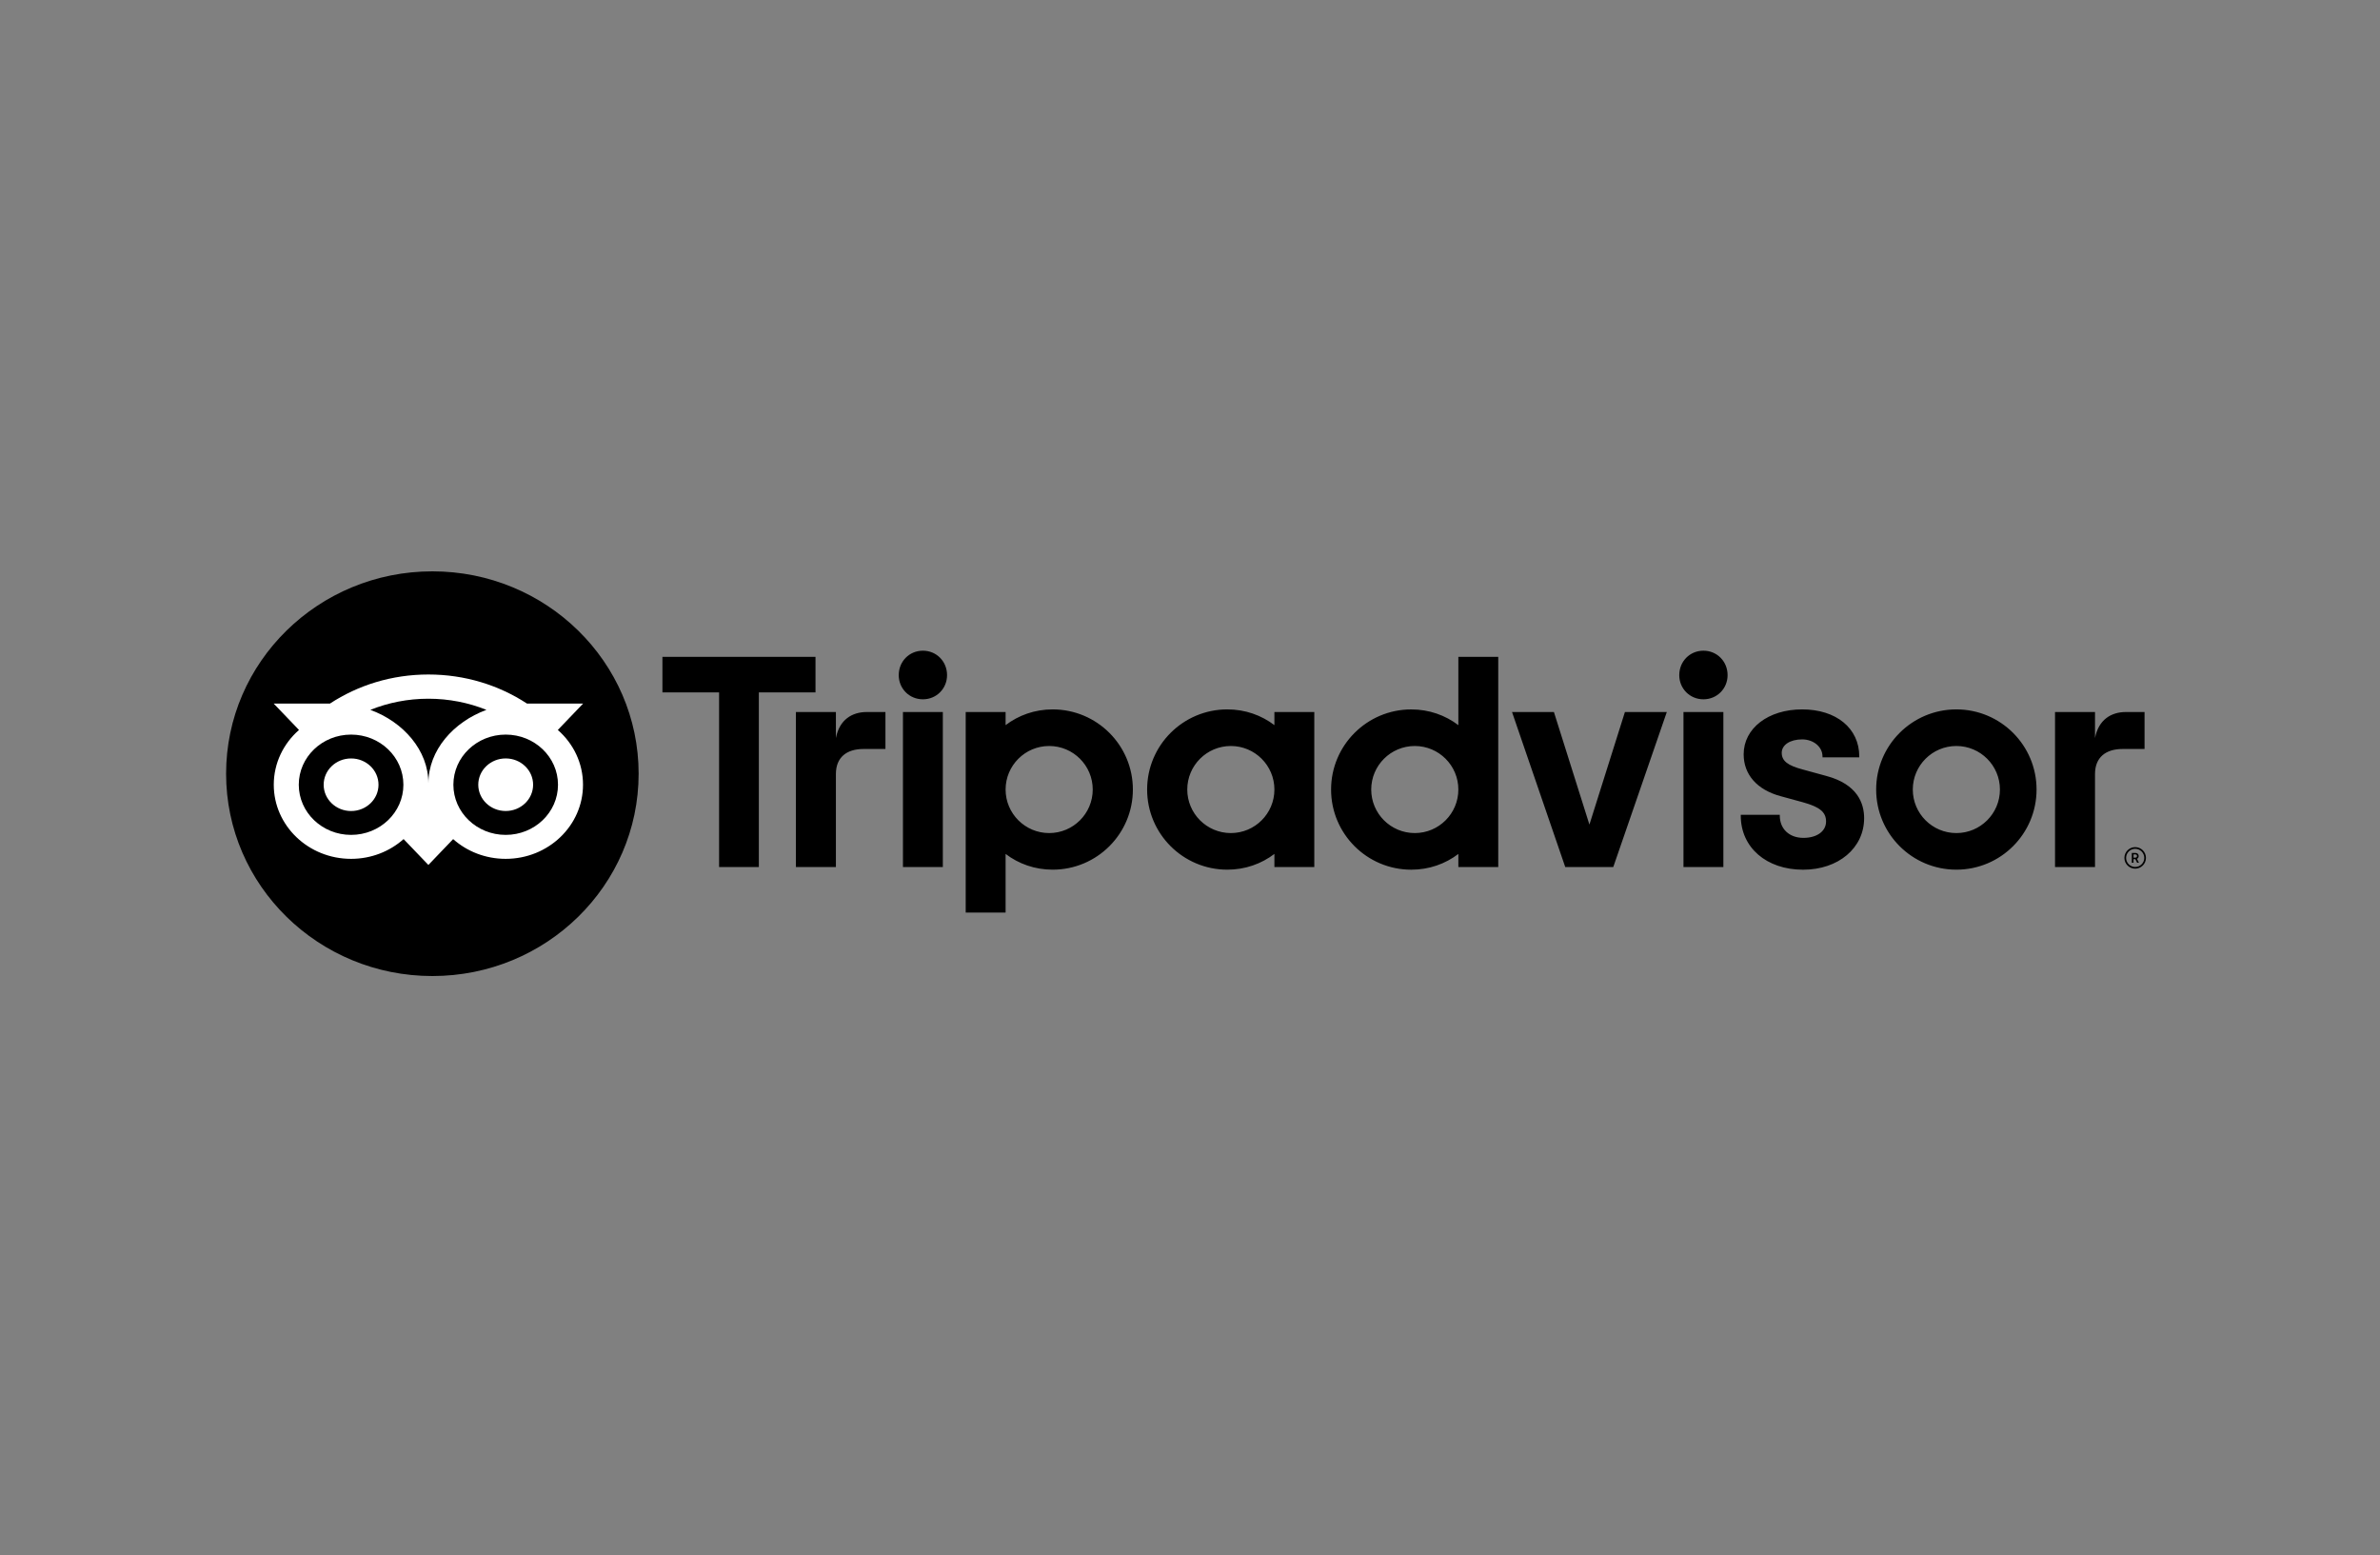
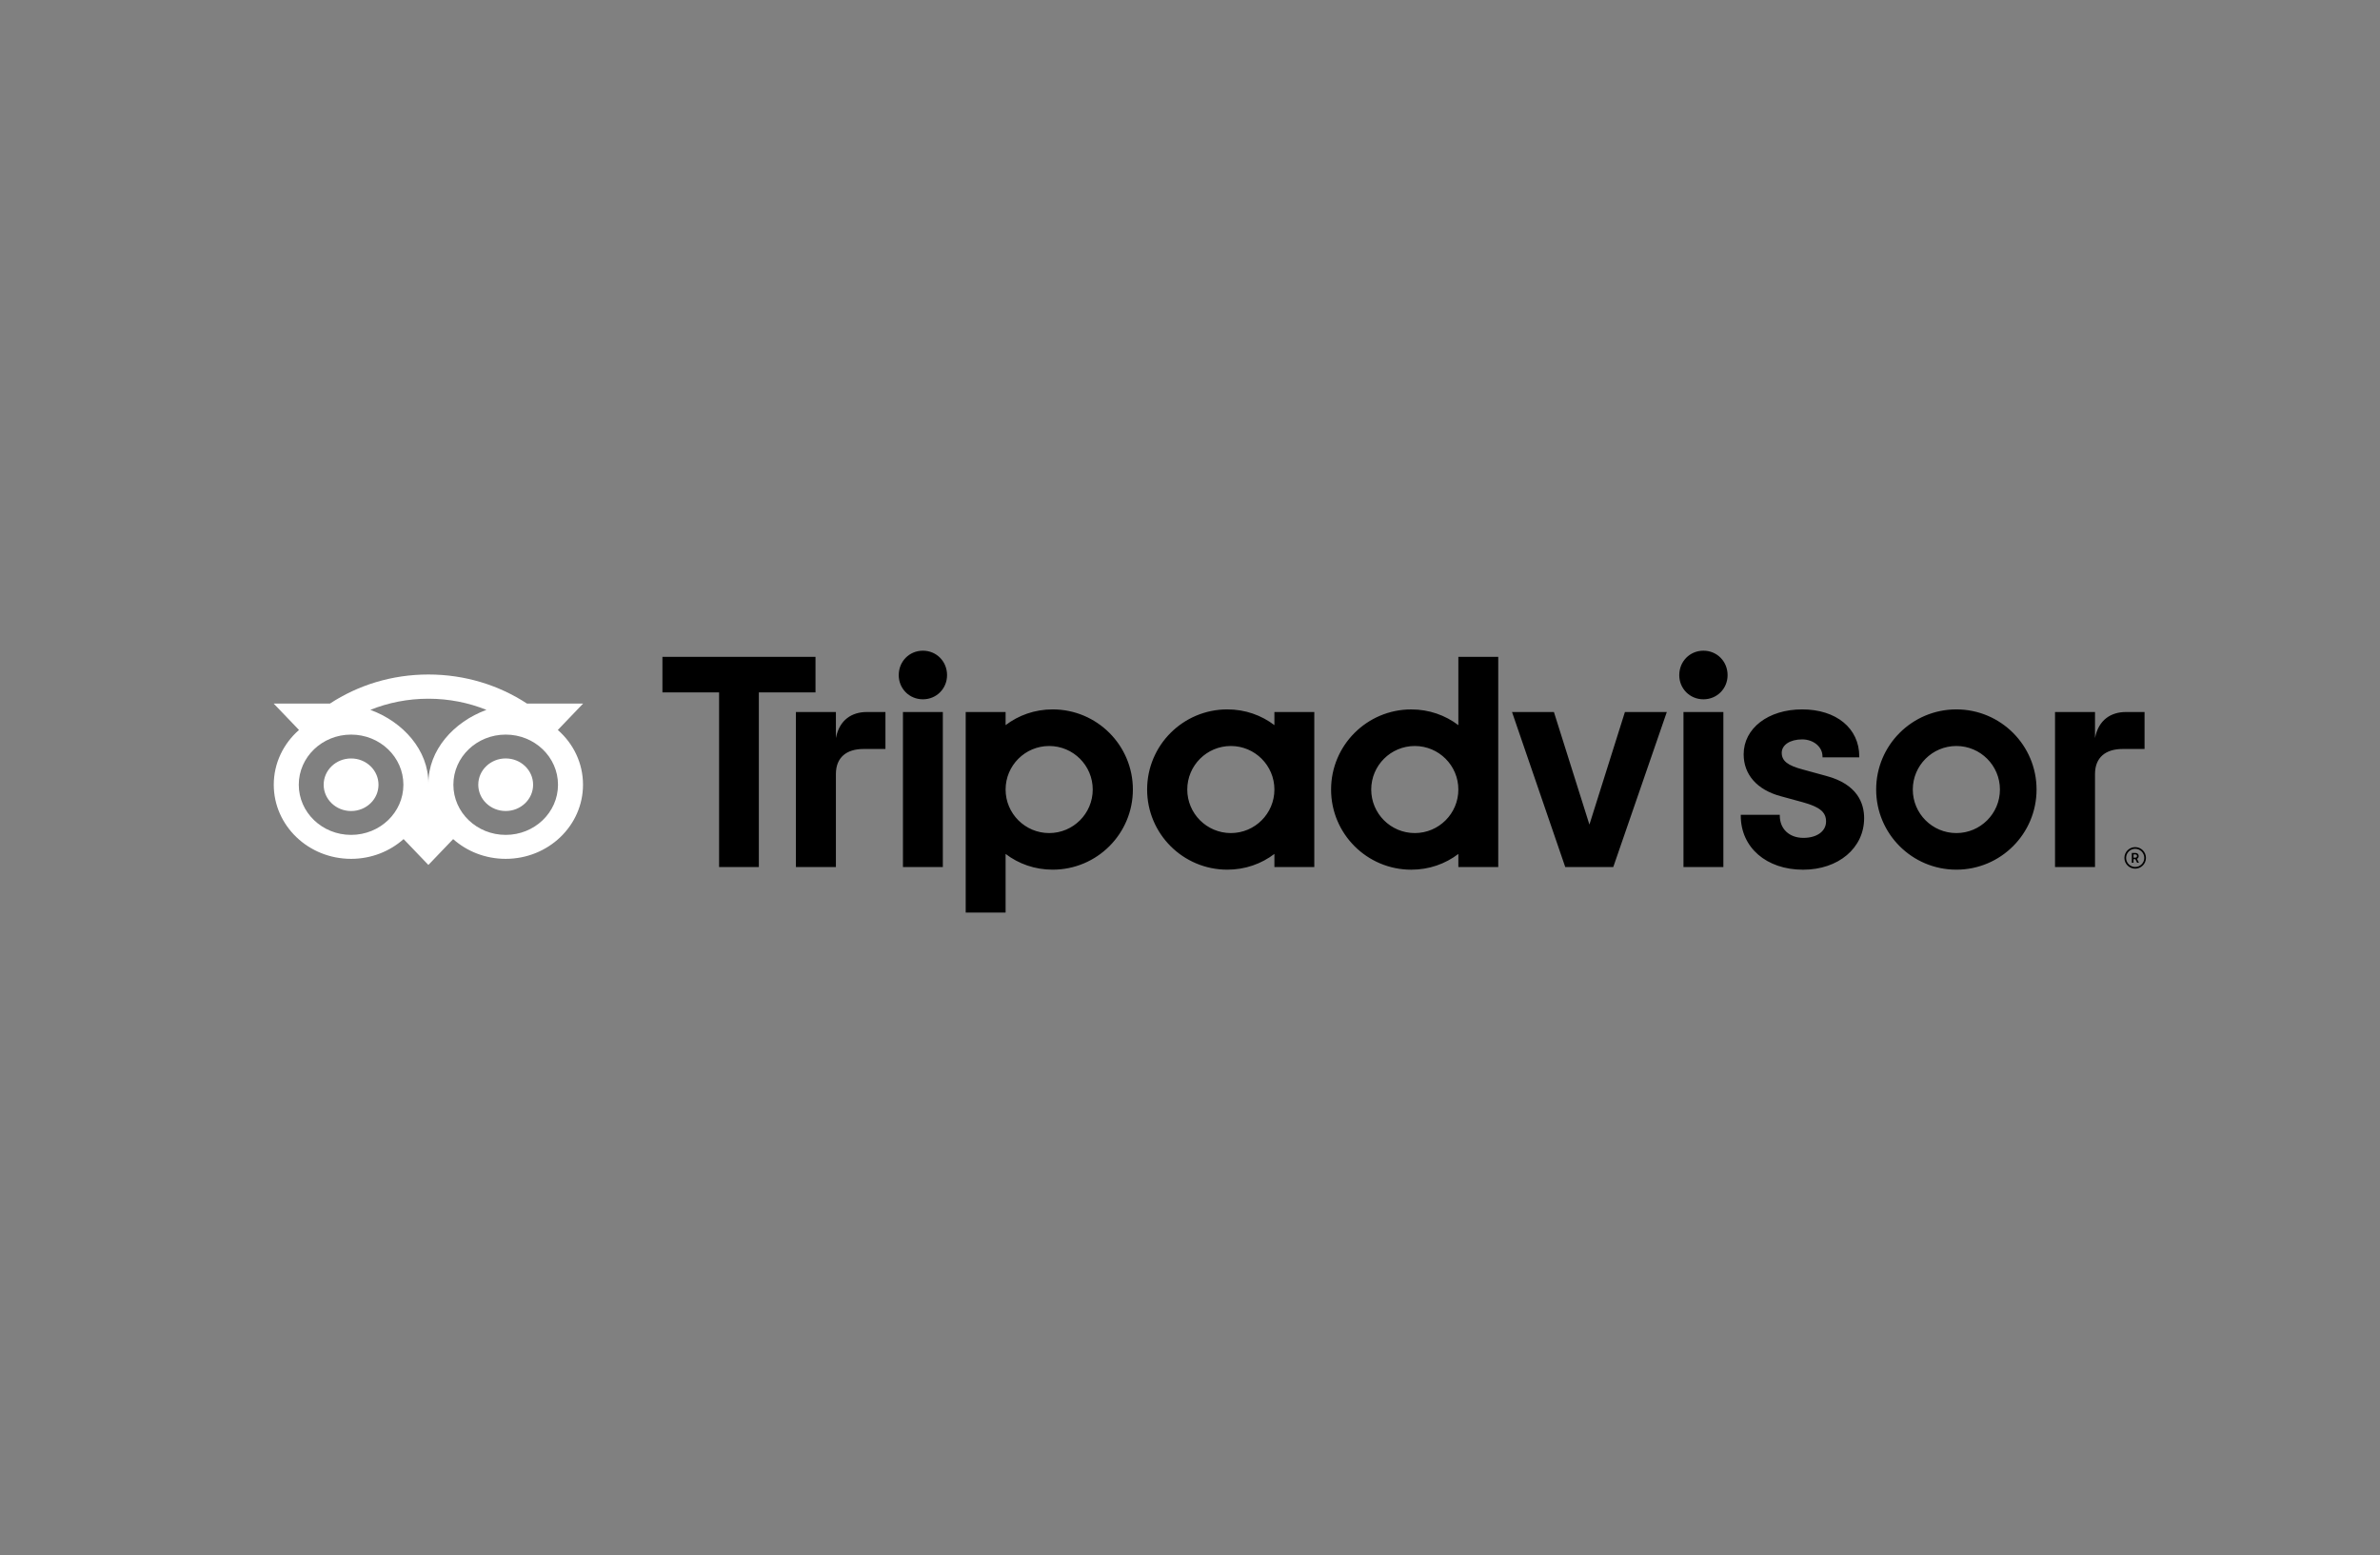
<svg xmlns="http://www.w3.org/2000/svg" width="300" height="196" viewBox="0 0 300 196" fill="none">
  <rect x="0" y="0" width="300" height="196" fill="#808080" stroke="none" />
  <path d="M269.141 106.753C268.391 106.753 267.782 107.361 267.782 108.111C267.782 108.86 268.391 109.468 269.141 109.468C269.891 109.468 270.5 108.86 270.5 108.111C270.5 107.361 269.891 106.753 269.141 106.753ZM269.141 109.253C268.509 109.253 267.997 108.739 267.997 108.111C267.997 107.479 268.511 106.968 269.141 106.968C269.773 106.968 270.287 107.482 270.287 108.111C270.287 108.739 269.773 109.253 269.141 109.253ZM269.583 107.878C269.583 107.631 269.408 107.485 269.149 107.485H268.715V108.722H268.928V108.274H269.161L269.385 108.722H269.615L269.368 108.228C269.5 108.168 269.583 108.047 269.583 107.878ZM269.141 108.082H268.931V107.671H269.141C269.284 107.671 269.371 107.743 269.371 107.875C269.371 108.01 269.282 108.082 269.141 108.082ZM105.365 93.011V89.728H100.325V109.265H105.365V97.55C105.365 95.428 106.727 94.386 108.851 94.386H111.61V89.728H109.253C107.408 89.728 105.805 90.689 105.365 93.011ZM116.331 82C114.607 82 113.285 83.361 113.285 85.083C113.285 86.765 114.607 88.126 116.331 88.126C118.055 88.126 119.377 86.765 119.377 85.083C119.377 83.361 118.055 82 116.331 82ZM113.817 109.265H118.845V89.728H113.817V109.265ZM142.8 99.496C142.8 105.073 138.274 109.595 132.69 109.595C130.437 109.595 128.394 108.857 126.756 107.611V115H121.728V89.728H126.756V91.381C128.394 90.135 130.437 89.397 132.69 89.397C138.274 89.397 142.8 93.918 142.8 99.496ZM137.739 99.496C137.739 96.468 135.28 94.01 132.248 94.01C129.216 94.01 126.756 96.468 126.756 99.496C126.756 102.524 129.216 104.982 132.248 104.982C135.28 104.982 137.739 102.527 137.739 99.496ZM230.203 97.782L227.269 96.979C225.338 96.476 224.588 95.885 224.588 94.866C224.588 93.873 225.646 93.178 227.157 93.178C228.597 93.178 229.726 94.12 229.726 95.325V95.437H234.362V95.325C234.362 91.78 231.468 89.397 227.157 89.397C222.89 89.397 219.789 91.777 219.789 95.058C219.789 97.61 221.482 99.533 224.436 100.331L227.246 101.098C229.381 101.689 230.175 102.344 230.175 103.518C230.175 104.755 229.028 105.587 227.321 105.587C225.542 105.587 224.344 104.462 224.344 102.791V102.679H219.424V102.791C219.424 106.799 222.654 109.6 227.281 109.6C231.738 109.6 234.974 106.865 234.974 103.099C234.974 101.25 234.146 98.833 230.203 97.782ZM160.639 89.728H165.668V109.265H160.639V107.611C159.001 108.857 156.958 109.595 154.705 109.595C149.122 109.595 144.596 105.073 144.596 99.496C144.596 93.918 149.122 89.397 154.705 89.397C156.958 89.397 159.001 90.135 160.639 91.381V89.728ZM160.639 99.496C160.639 96.465 158.179 94.01 155.148 94.01C152.116 94.01 149.656 96.468 149.656 99.496C149.656 102.524 152.116 104.982 155.148 104.982C158.182 104.982 160.639 102.527 160.639 99.496ZM183.826 82.775H188.855V109.267H183.826V107.614C182.188 108.86 180.145 109.598 177.892 109.598C172.309 109.598 167.783 105.076 167.783 99.499C167.783 93.921 172.309 89.4 177.892 89.4C180.145 89.4 182.188 90.138 183.826 91.384V82.775ZM183.826 99.496C183.826 96.468 181.366 94.01 178.335 94.01C175.303 94.01 172.843 96.468 172.843 99.496C172.843 102.524 175.3 104.982 178.335 104.982C181.366 104.982 183.826 102.527 183.826 99.496ZM212.203 109.265H217.232V89.728H212.203V109.265ZM214.717 82C212.993 82 211.671 83.361 211.671 85.083C211.671 86.765 212.993 88.126 214.717 88.126C216.442 88.126 217.764 86.765 217.764 85.083C217.764 83.361 216.442 82 214.717 82ZM256.709 99.496C256.709 105.073 252.184 109.595 246.6 109.595C241.017 109.595 236.491 105.074 236.491 99.496C236.491 93.918 241.017 89.397 246.6 89.397C252.184 89.397 256.709 93.918 256.709 99.496ZM252.092 99.496C252.092 96.468 249.632 94.01 246.6 94.01C243.568 94.01 241.109 96.468 241.109 99.496C241.109 102.524 243.566 104.982 246.6 104.982C249.632 104.982 252.092 102.527 252.092 99.496ZM102.791 82.775H83.5V87.256H90.641V109.265H95.653V87.256H102.793V82.775H102.791ZM200.347 103.914L195.872 89.728H190.591L197.301 109.265H203.352L210.102 89.728H204.821L200.347 103.914ZM264.077 93.011V89.728H259.037V109.265H264.077V97.55C264.077 95.428 265.44 94.386 267.563 94.386H270.322V89.728H267.965C266.12 89.728 264.52 90.689 264.077 93.011Z" fill="black" />
-   <path d="M54.5 123C68.859 123 80.5 111.583 80.5 97.5C80.5 83.417 68.859 72 54.5 72C40.141 72 28.5 83.417 28.5 97.5C28.5 111.583 40.141 123 54.5 123Z" fill="black" />
  <path d="M70.312 91.99L73.5 88.666H66.431C62.893 86.349 58.619 85 53.997 85C49.381 85 45.119 86.352 41.586 88.666H34.5L37.688 91.99C35.734 93.699 34.509 96.16 34.509 98.892C34.509 104.05 38.871 108.231 44.252 108.231C46.807 108.231 49.136 107.286 50.874 105.741L53.997 109L57.12 105.744C58.858 107.289 61.184 108.231 63.74 108.231C69.12 108.231 73.488 104.05 73.488 98.892C73.491 96.157 72.266 93.696 70.312 91.99ZM44.254 105.212C40.612 105.212 37.661 102.383 37.661 98.892C37.661 95.402 40.612 92.573 44.254 92.573C47.897 92.573 50.848 95.402 50.848 98.892C50.848 102.383 47.897 105.212 44.254 105.212ZM54 98.709C54 94.55 50.845 90.98 46.681 89.456C48.932 88.553 51.403 88.052 53.997 88.052C56.591 88.052 59.065 88.553 61.316 89.456C57.155 90.983 54 94.55 54 98.709ZM63.743 105.212C60.101 105.212 57.149 102.383 57.149 98.892C57.149 95.402 60.101 92.573 63.743 92.573C67.385 92.573 70.336 95.402 70.336 98.892C70.336 102.383 67.385 105.212 63.743 105.212ZM63.743 95.577C61.833 95.577 60.286 97.059 60.286 98.89C60.286 100.72 61.833 102.202 63.743 102.202C65.652 102.202 67.199 100.72 67.199 98.89C67.199 97.062 65.652 95.577 63.743 95.577ZM47.711 98.892C47.711 100.723 46.164 102.205 44.254 102.205C42.345 102.205 40.798 100.723 40.798 98.892C40.798 97.062 42.345 95.58 44.254 95.58C46.164 95.577 47.711 97.062 47.711 98.892Z" fill="white" />
</svg>